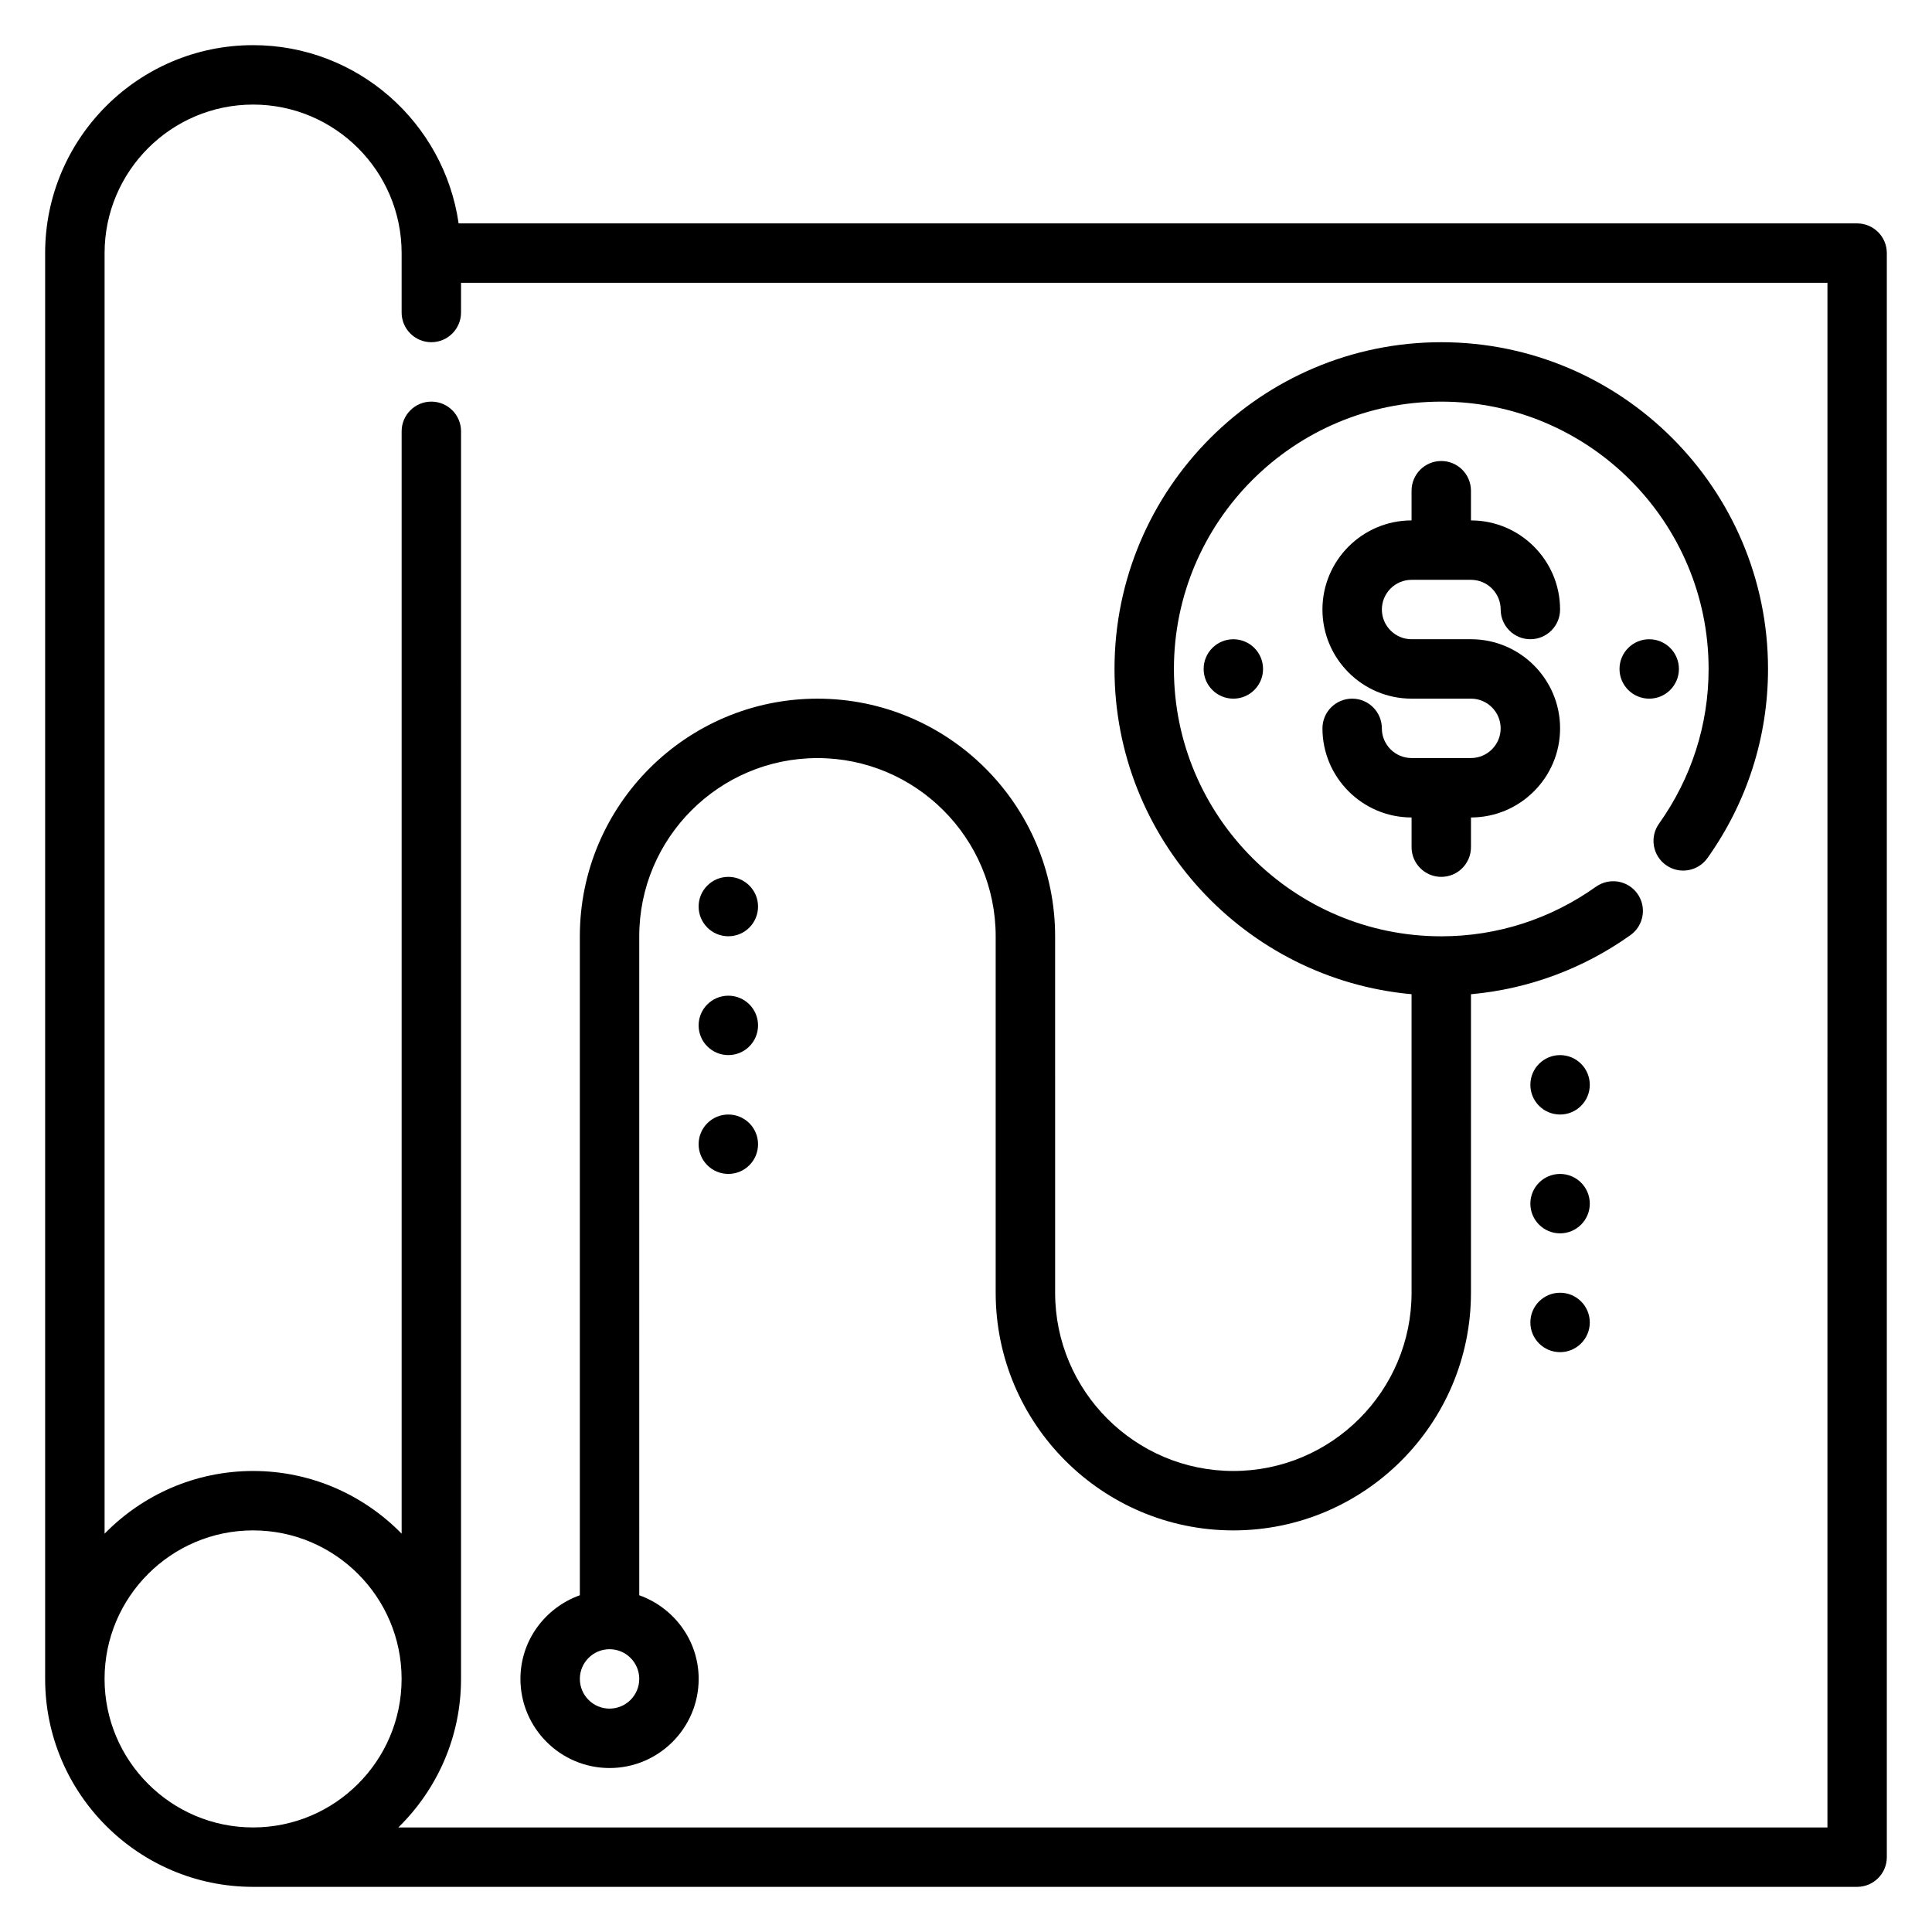
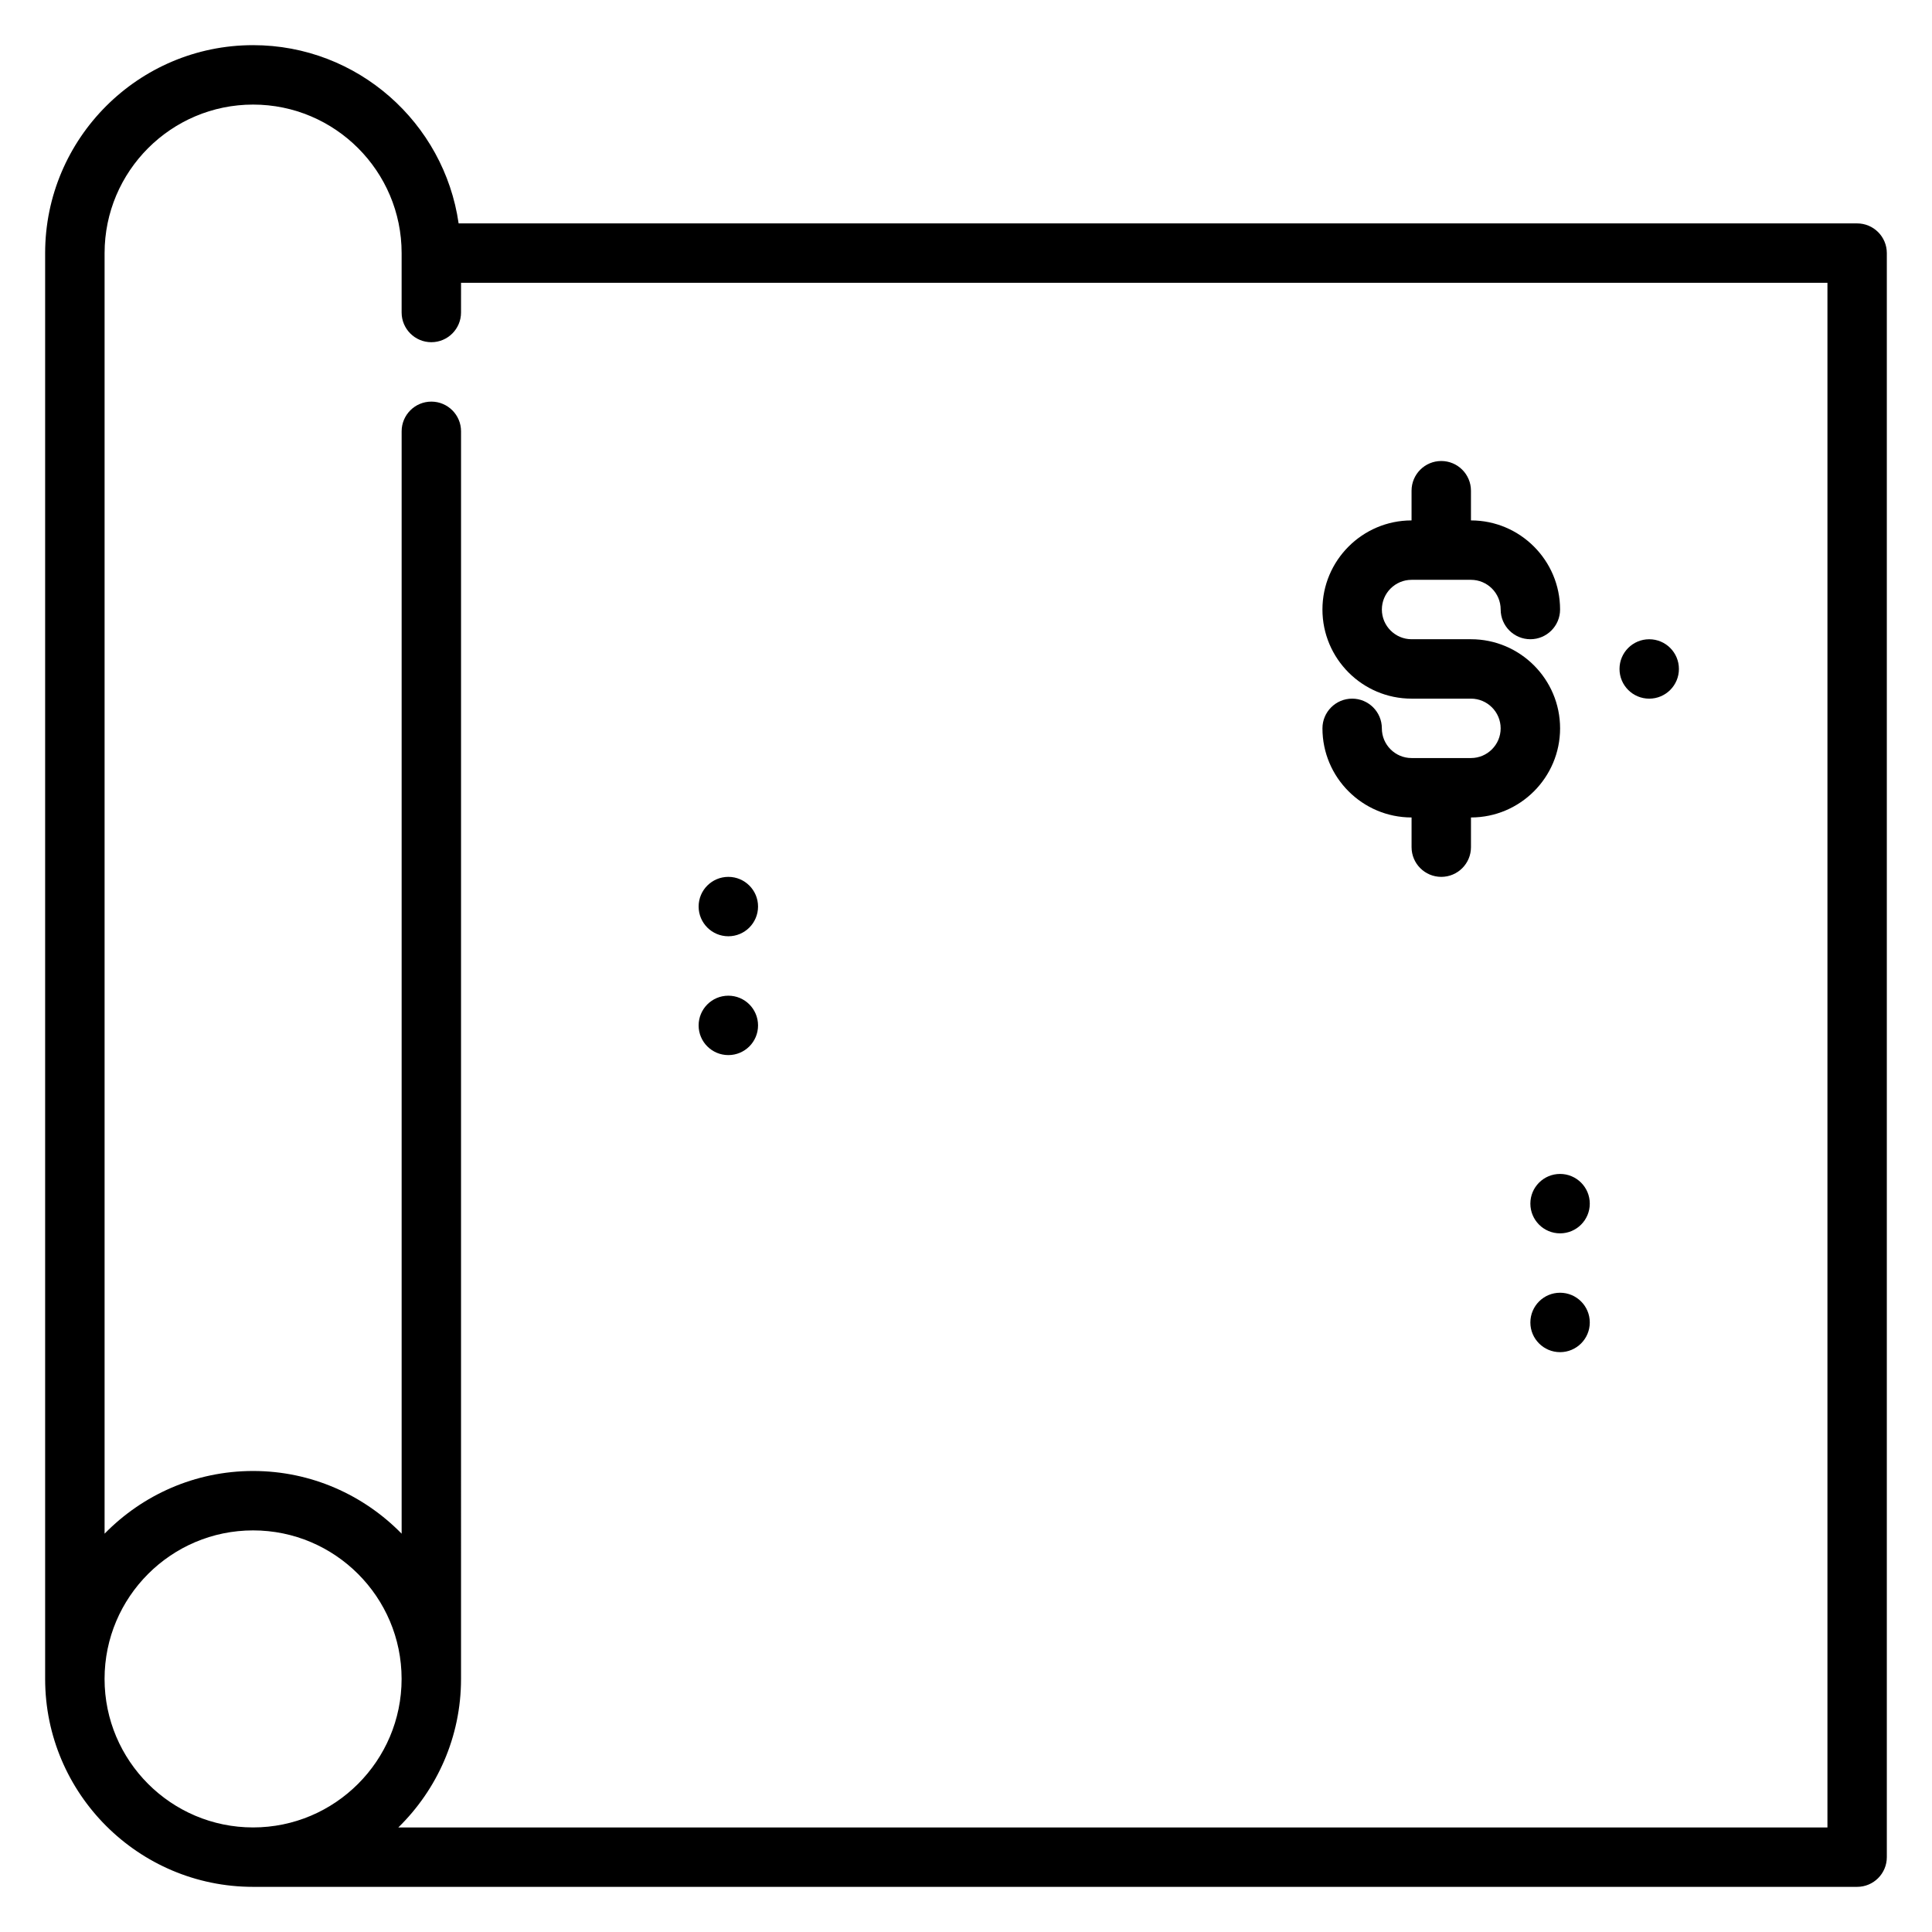
<svg xmlns="http://www.w3.org/2000/svg" fill="#000000" width="800px" height="800px" version="1.1" viewBox="144 144 512 512">
  <g>
    <path d="m636.16 203.2h-370.62c-3.84-26.664-26.77-47.234-54.473-47.234-30.387 0-55.105 24.719-55.105 55.105v377.86c0 30.379 24.719 55.105 55.105 55.105h425.09c4.344 0 7.871-3.519 7.871-7.871v-425.09c0-4.348-3.527-7.871-7.871-7.871zm-464.45 385.73c0-21.703 17.656-39.359 39.359-39.359 21.703 0 39.359 17.656 39.359 39.359s-17.656 39.359-39.359 39.359c-21.703 0.004-39.359-17.656-39.359-39.359zm456.58 39.363h-378.73c10.234-10.012 16.617-23.945 16.617-39.359l0.004-330.63c0-4.344-3.527-7.871-7.871-7.871s-7.871 3.527-7.871 7.871v292.14c-10.016-10.234-23.949-16.617-39.363-16.617-15.414 0-29.348 6.375-39.359 16.617v-339.37c0-21.703 17.656-39.359 39.359-39.359 21.703 0 39.359 17.656 39.359 39.359v15.742c0 4.344 3.527 7.871 7.871 7.871s7.871-3.527 7.871-7.871l0.004-7.871h362.11z" />
    <path d="m588.93 321.28c0 4.348-3.523 7.871-7.871 7.871-4.348 0-7.871-3.523-7.871-7.871s3.523-7.871 7.871-7.871c4.348 0 7.871 3.523 7.871 7.871" />
-     <path d="m478.72 321.28c0 4.348-3.523 7.871-7.871 7.871s-7.871-3.523-7.871-7.871 3.523-7.871 7.871-7.871 7.871 3.523 7.871 7.871" />
    <path d="m518.08 297.66h15.742c4.336 0 7.871 3.535 7.871 7.871 0 4.344 3.527 7.871 7.871 7.871s7.871-3.527 7.871-7.871c0-13.02-10.598-23.617-23.617-23.617v-7.871c0-4.344-3.527-7.871-7.871-7.871s-7.871 3.527-7.871 7.871v7.871c-13.02 0-23.617 10.598-23.617 23.617 0 13.02 10.598 23.617 23.617 23.617h15.742c4.336 0 7.871 3.535 7.871 7.871 0 4.336-3.535 7.871-7.871 7.871h-15.742c-4.336 0-7.871-3.535-7.871-7.871 0-4.344-3.527-7.871-7.871-7.871s-7.871 3.527-7.871 7.871c0 13.02 10.598 23.617 23.617 23.617v7.871c0 4.344 3.527 7.871 7.871 7.871s7.871-3.527 7.871-7.871v-7.871c13.02 0 23.617-10.598 23.617-23.617 0-13.02-10.598-23.617-23.617-23.617h-15.742c-4.336 0-7.871-3.535-7.871-7.871 0-4.34 3.535-7.871 7.871-7.871z" />
-     <path d="m565.31 431.49c0 4.348-3.527 7.871-7.875 7.871s-7.871-3.523-7.871-7.871c0-4.348 3.523-7.875 7.871-7.875s7.875 3.527 7.875 7.875" />
    <path d="m565.31 462.98c0 4.348-3.527 7.871-7.875 7.871s-7.871-3.523-7.871-7.871c0-4.348 3.523-7.875 7.871-7.875s7.875 3.527 7.875 7.875" />
    <path d="m565.31 494.46c0 4.348-3.527 7.875-7.875 7.875s-7.871-3.527-7.871-7.875c0-4.348 3.523-7.871 7.871-7.871s7.875 3.523 7.875 7.871" />
    <path d="m344.89 384.25c0 4.348-3.523 7.871-7.871 7.871-4.348 0-7.875-3.523-7.875-7.871s3.527-7.871 7.875-7.871c4.348 0 7.871 3.523 7.871 7.871" />
    <path d="m344.89 415.74c0 4.348-3.523 7.871-7.871 7.871-4.348 0-7.875-3.523-7.875-7.871 0-4.348 3.527-7.871 7.875-7.871 4.348 0 7.871 3.523 7.871 7.871" />
-     <path d="m344.89 447.23c0 4.348-3.523 7.871-7.871 7.871-4.348 0-7.875-3.523-7.875-7.871 0-4.348 3.527-7.871 7.875-7.871 4.348 0 7.871 3.523 7.871 7.871" />
-     <path d="m281.92 588.93c0 13.02 10.598 23.617 23.617 23.617 13.02 0 23.617-10.598 23.617-23.617 0-10.25-6.606-18.91-15.742-22.168l-0.004-174.63c0-26.047 21.184-47.23 47.23-47.23s47.23 21.184 47.23 47.23v94.465c0 34.723 28.254 62.977 62.977 62.977s62.977-28.254 62.977-62.977l0.004-79.113c15.176-1.379 29.66-6.699 42.258-15.664 3.543-2.519 4.367-7.438 1.852-10.98-2.519-3.543-7.43-4.359-10.98-1.852-12.09 8.605-26.258 13.145-41.004 13.145-39.062 0-70.848-31.789-70.848-70.848 0-39.062 31.789-70.848 70.848-70.848 39.062 0 70.848 31.789 70.848 70.848 0 14.746-4.543 28.914-13.145 40.996-2.519 3.543-1.691 8.461 1.852 10.98 3.551 2.519 8.445 1.684 10.98-1.852 10.5-14.754 16.059-32.09 16.059-50.125 0-47.742-38.848-86.594-86.594-86.594-47.742 0-86.594 38.848-86.594 86.594 0 45.09 34.652 82.199 78.719 86.191l0.004 79.121c0 26.047-21.184 47.23-47.23 47.23s-47.23-21.184-47.23-47.23l-0.004-94.465c0-34.723-28.254-62.977-62.977-62.977-34.723 0-62.977 28.254-62.977 62.977v174.63c-9.137 3.262-15.742 11.918-15.742 22.168zm23.617-7.871c4.336 0 7.871 3.527 7.871 7.871s-3.535 7.871-7.871 7.871c-4.336 0-7.871-3.527-7.871-7.871s3.531-7.871 7.871-7.871z" />
  </g>
</svg>